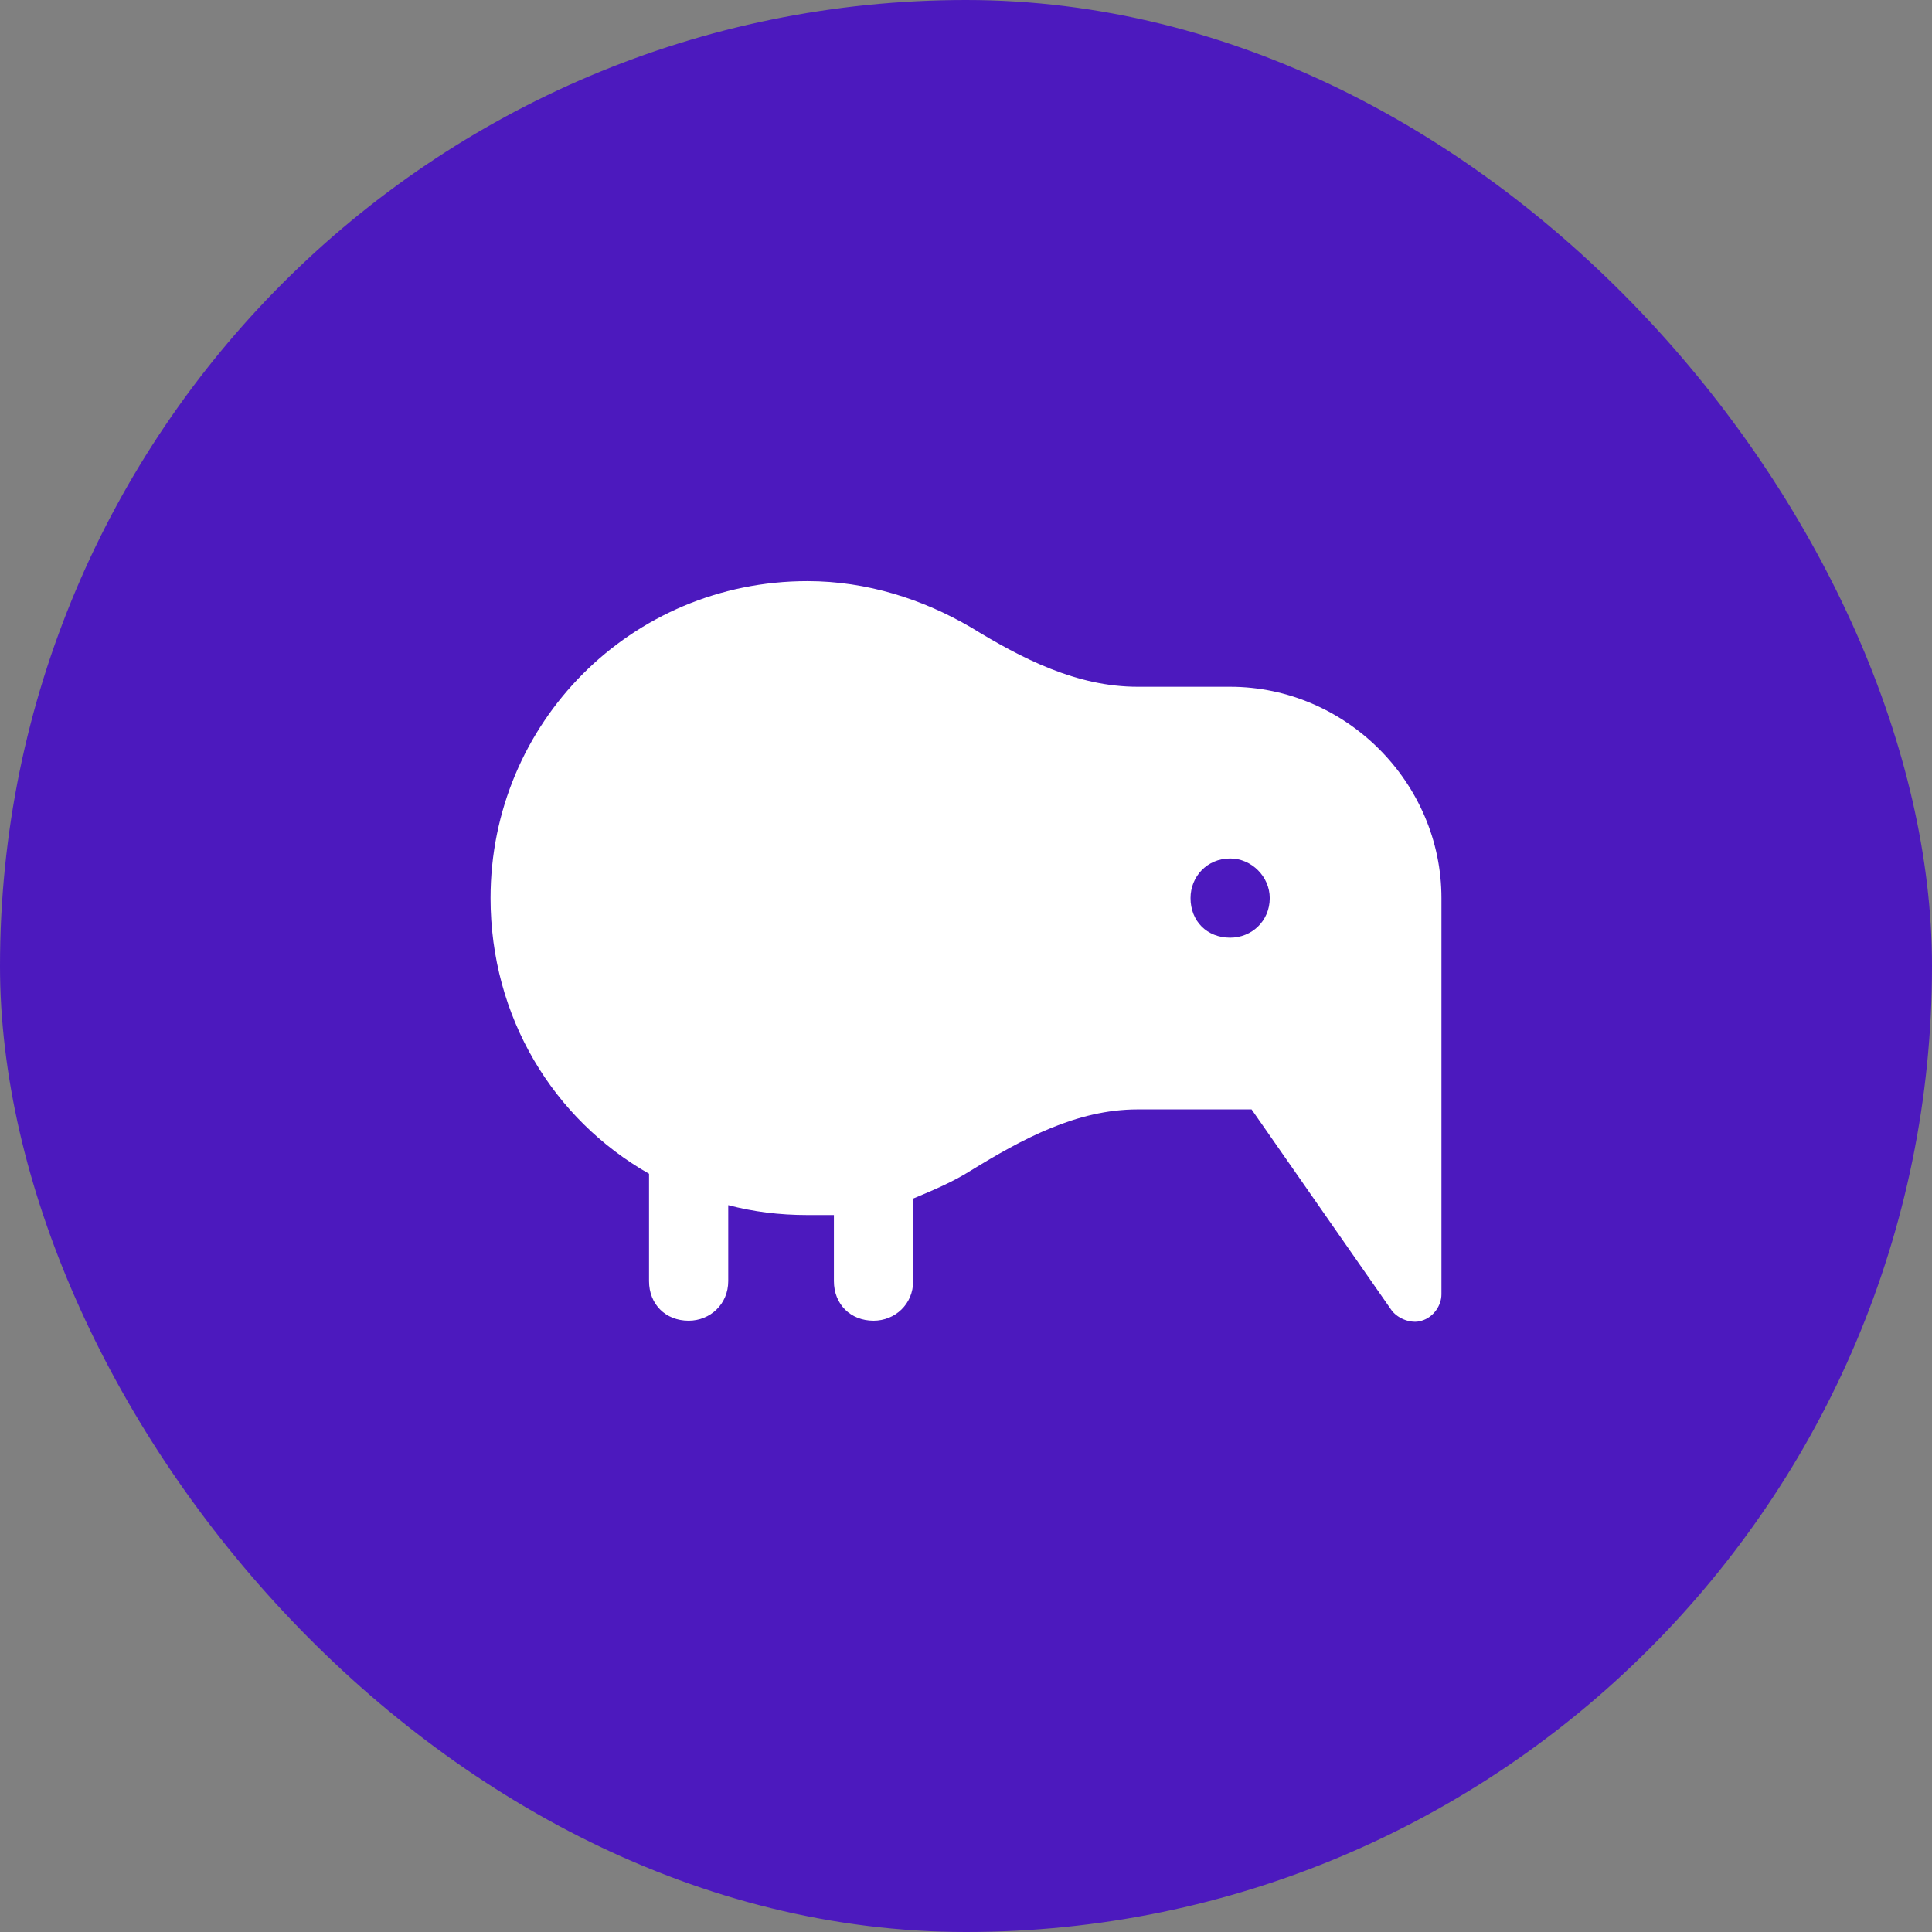
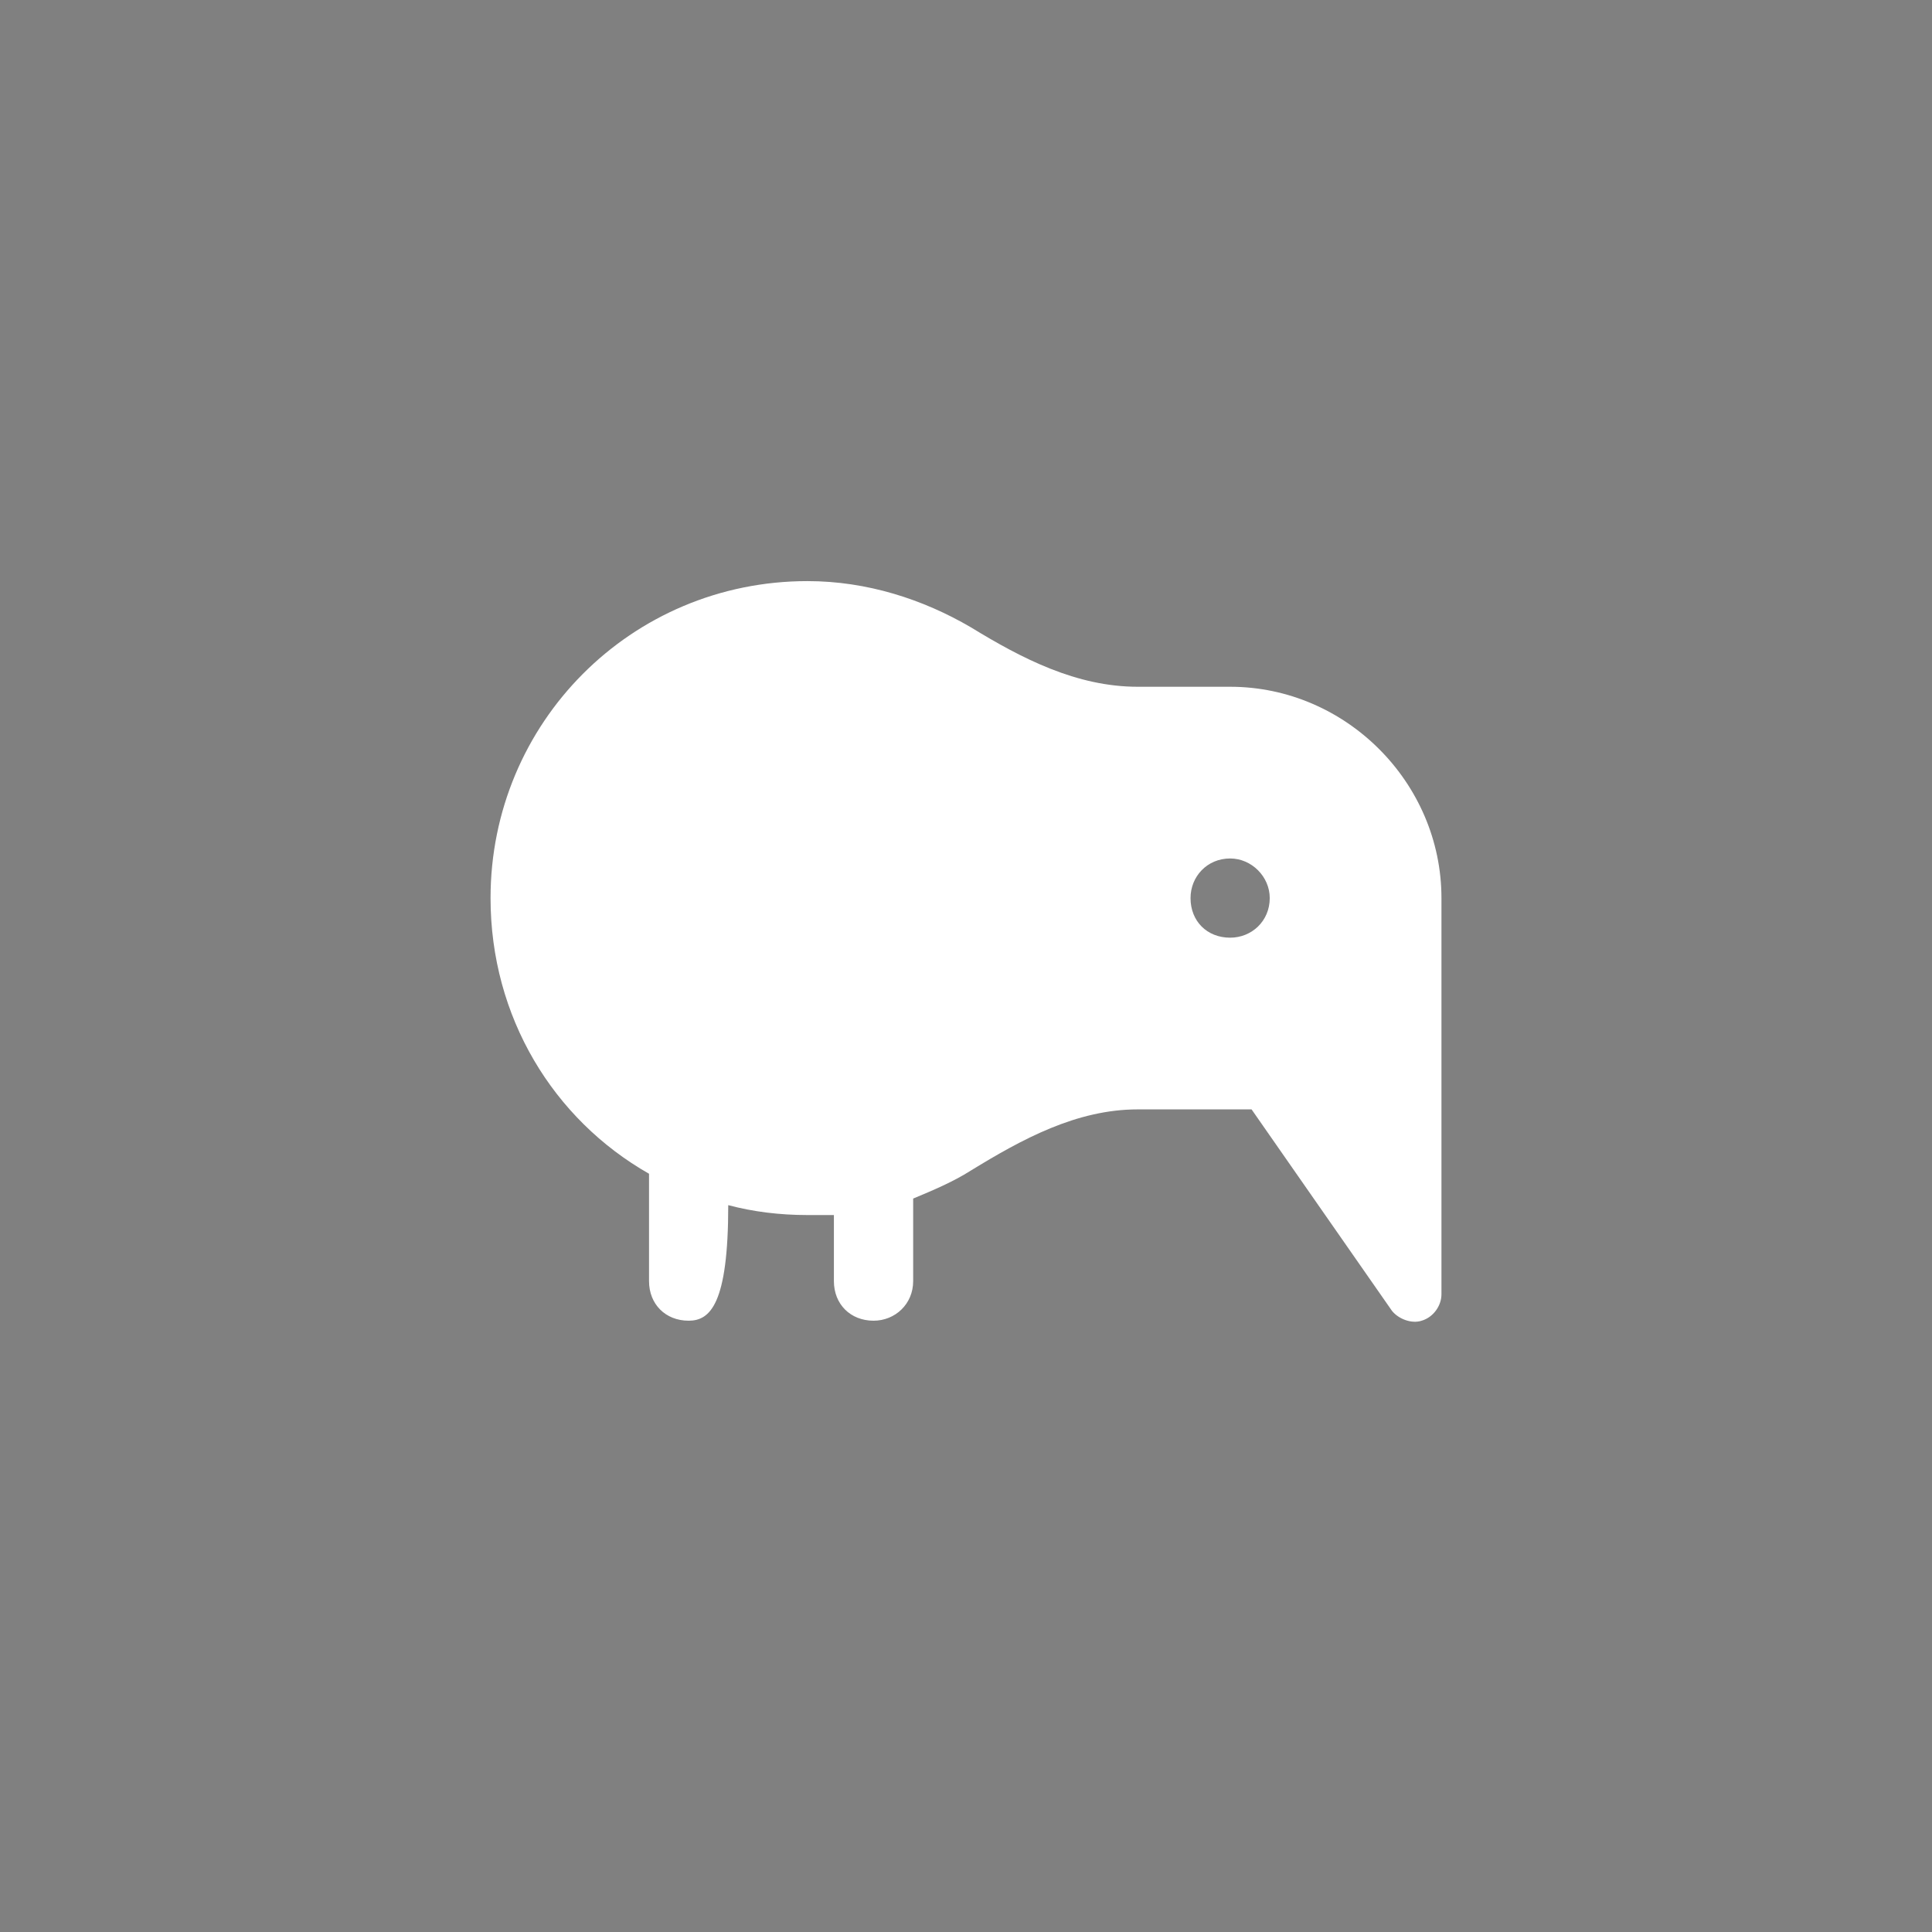
<svg xmlns="http://www.w3.org/2000/svg" width="32" height="32" viewBox="0 0 32 32" fill="none">
  <rect x="0" y="0" width="32" height="32" fill="#808080" stroke="none" />
-   <rect width="32" height="32" rx="16" fill="#4C19BE" />
-   <path d="M15.125 19.852V21.219C15.125 21.602 14.824 21.875 14.469 21.875C14.086 21.875 13.812 21.602 13.812 21.219V20.125C13.648 20.125 13.512 20.125 13.375 20.125C12.91 20.125 12.473 20.07 12.062 19.961V21.219C12.062 21.602 11.762 21.875 11.406 21.875C11.023 21.875 10.75 21.602 10.75 21.219V19.441C9.164 18.539 8.125 16.844 8.125 14.875C8.125 11.977 10.449 9.625 13.375 9.625C14.359 9.625 15.289 9.926 16.082 10.391C16.93 10.91 17.832 11.375 18.844 11.375H20.375C22.289 11.375 23.875 12.961 23.875 14.875V21.438C23.875 21.629 23.738 21.82 23.547 21.875C23.383 21.93 23.164 21.848 23.055 21.711L20.73 18.375C20.621 18.375 20.484 18.375 20.375 18.375H18.844C17.832 18.375 16.93 18.867 16.082 19.387C15.781 19.578 15.453 19.715 15.125 19.852ZM20.375 15.531C20.73 15.531 21.031 15.258 21.031 14.875C21.031 14.52 20.73 14.219 20.375 14.219C19.992 14.219 19.719 14.52 19.719 14.875C19.719 15.258 19.992 15.531 20.375 15.531Z" fill="white" />
+   <path d="M15.125 19.852V21.219C15.125 21.602 14.824 21.875 14.469 21.875C14.086 21.875 13.812 21.602 13.812 21.219V20.125C13.648 20.125 13.512 20.125 13.375 20.125C12.91 20.125 12.473 20.07 12.062 19.961C12.062 21.602 11.762 21.875 11.406 21.875C11.023 21.875 10.75 21.602 10.75 21.219V19.441C9.164 18.539 8.125 16.844 8.125 14.875C8.125 11.977 10.449 9.625 13.375 9.625C14.359 9.625 15.289 9.926 16.082 10.391C16.93 10.91 17.832 11.375 18.844 11.375H20.375C22.289 11.375 23.875 12.961 23.875 14.875V21.438C23.875 21.629 23.738 21.82 23.547 21.875C23.383 21.93 23.164 21.848 23.055 21.711L20.73 18.375C20.621 18.375 20.484 18.375 20.375 18.375H18.844C17.832 18.375 16.93 18.867 16.082 19.387C15.781 19.578 15.453 19.715 15.125 19.852ZM20.375 15.531C20.73 15.531 21.031 15.258 21.031 14.875C21.031 14.52 20.73 14.219 20.375 14.219C19.992 14.219 19.719 14.52 19.719 14.875C19.719 15.258 19.992 15.531 20.375 15.531Z" fill="white" />
</svg>